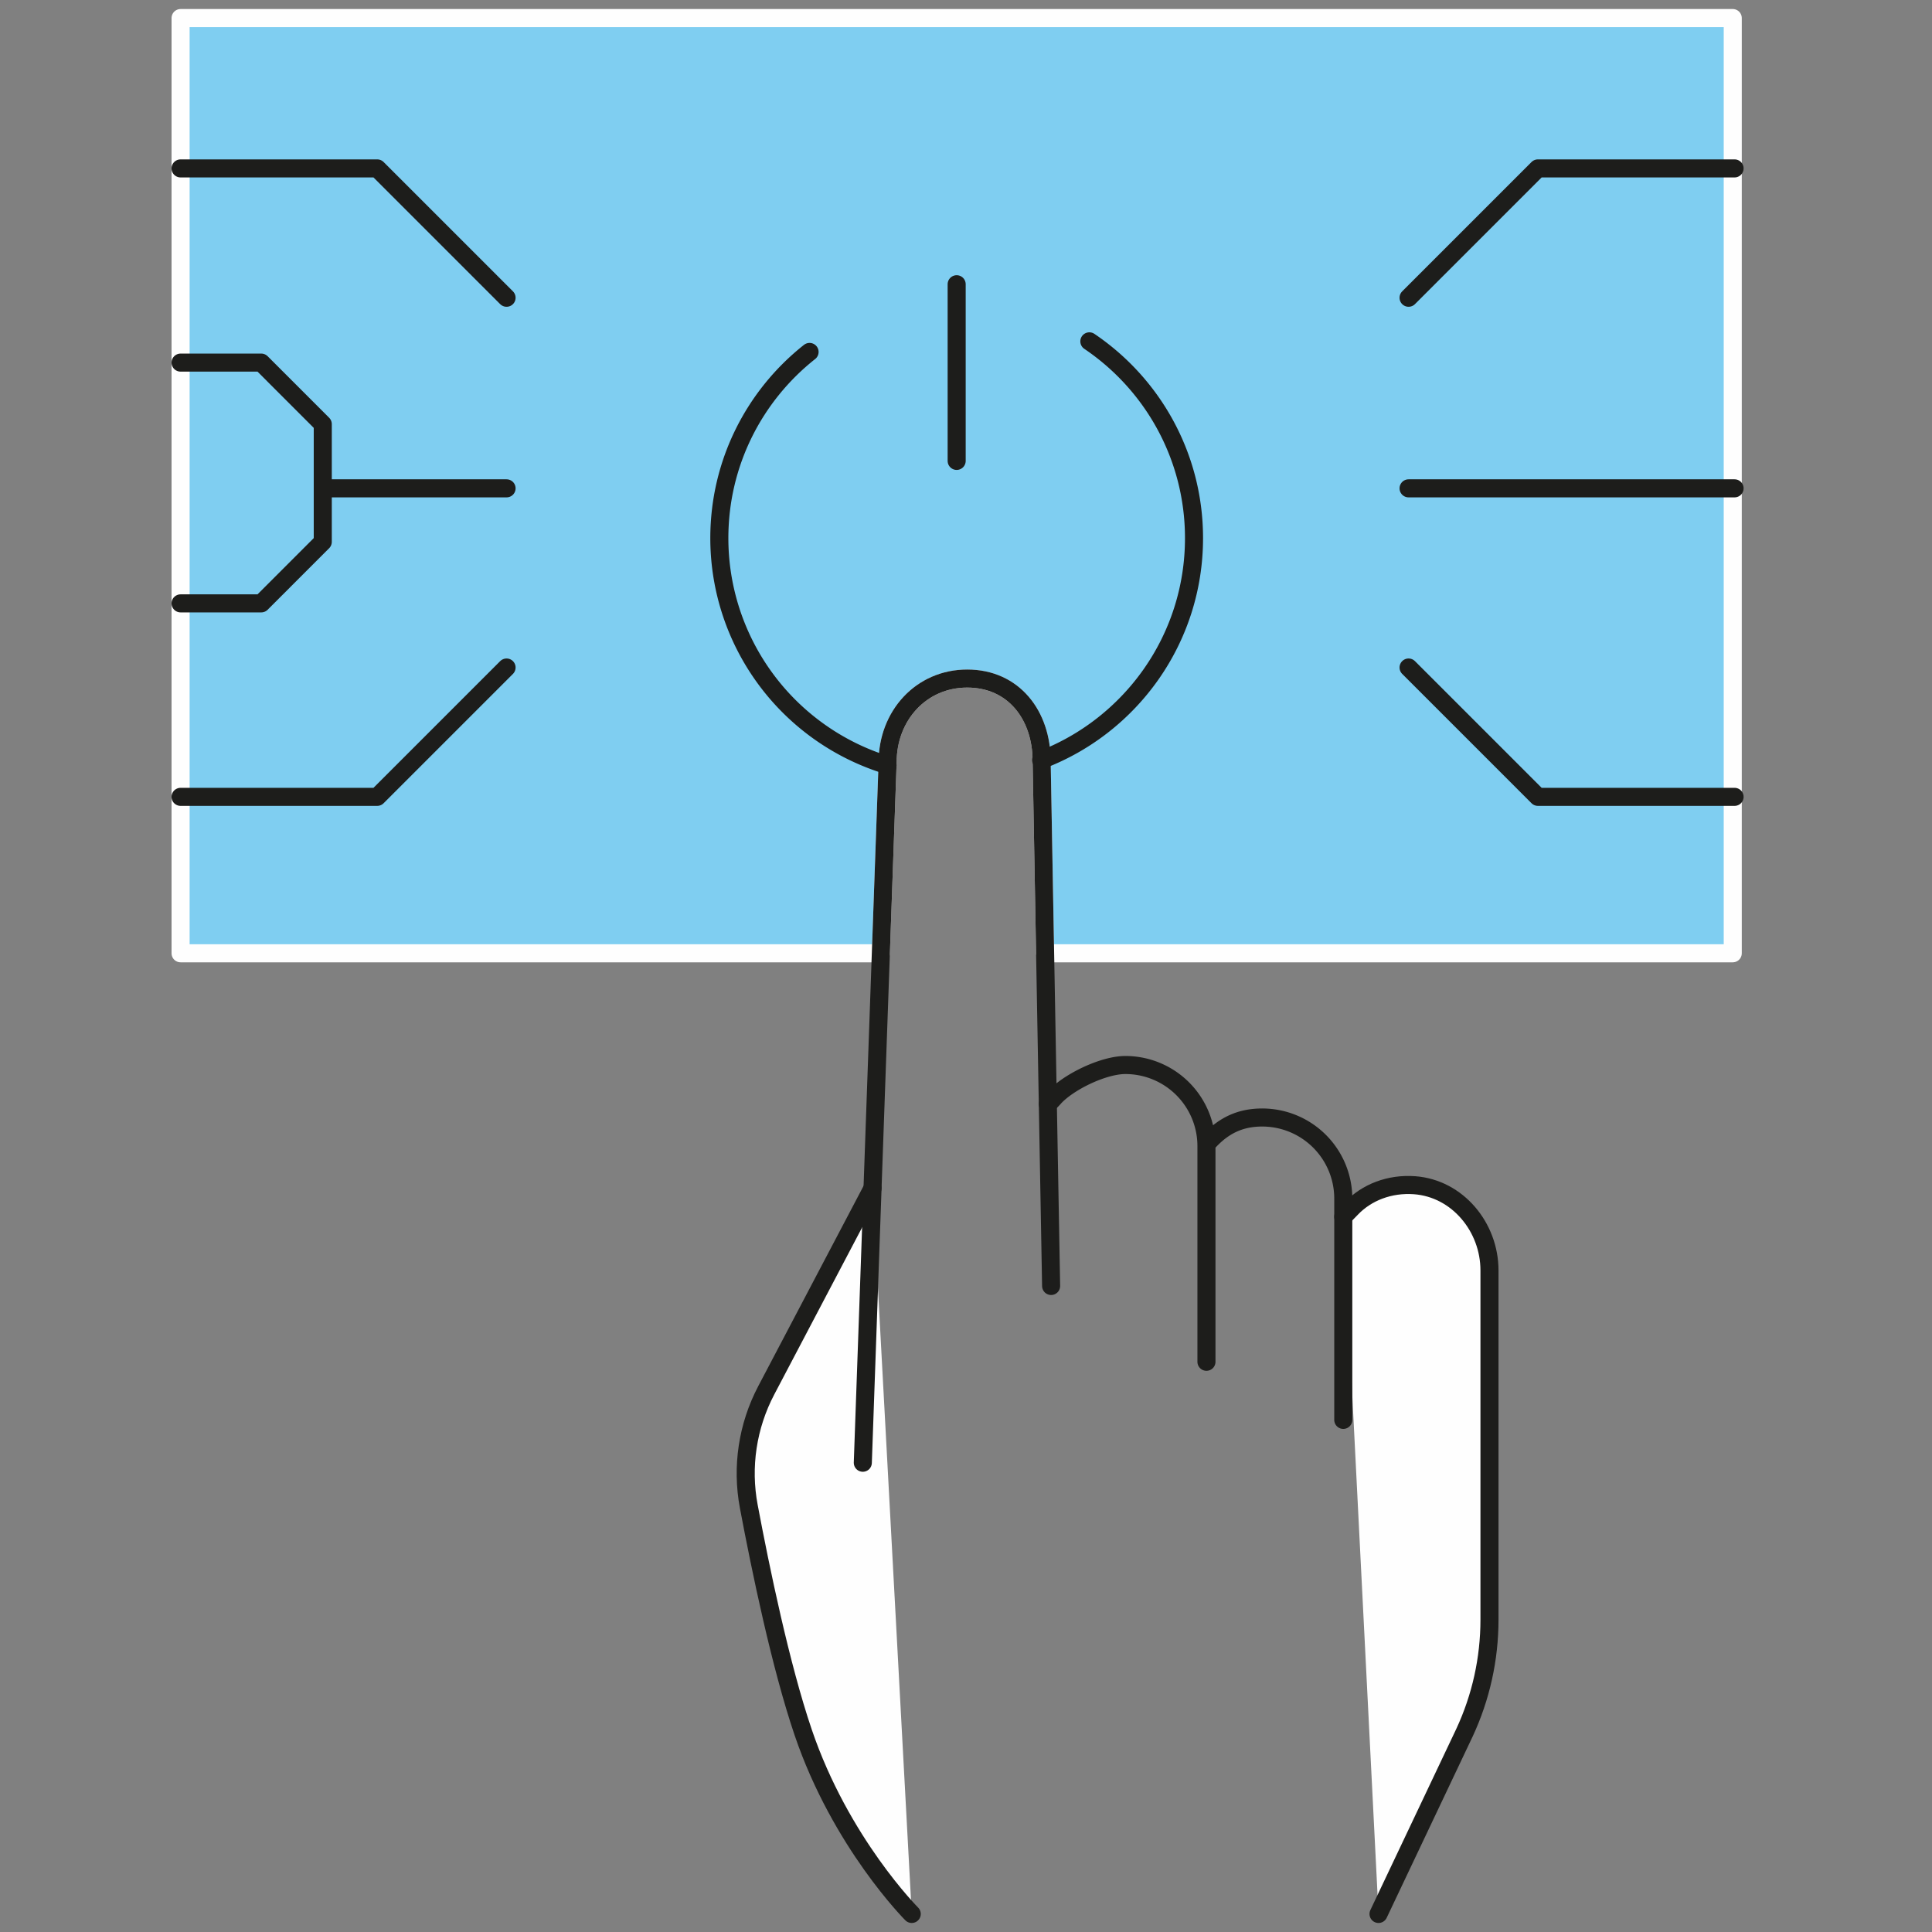
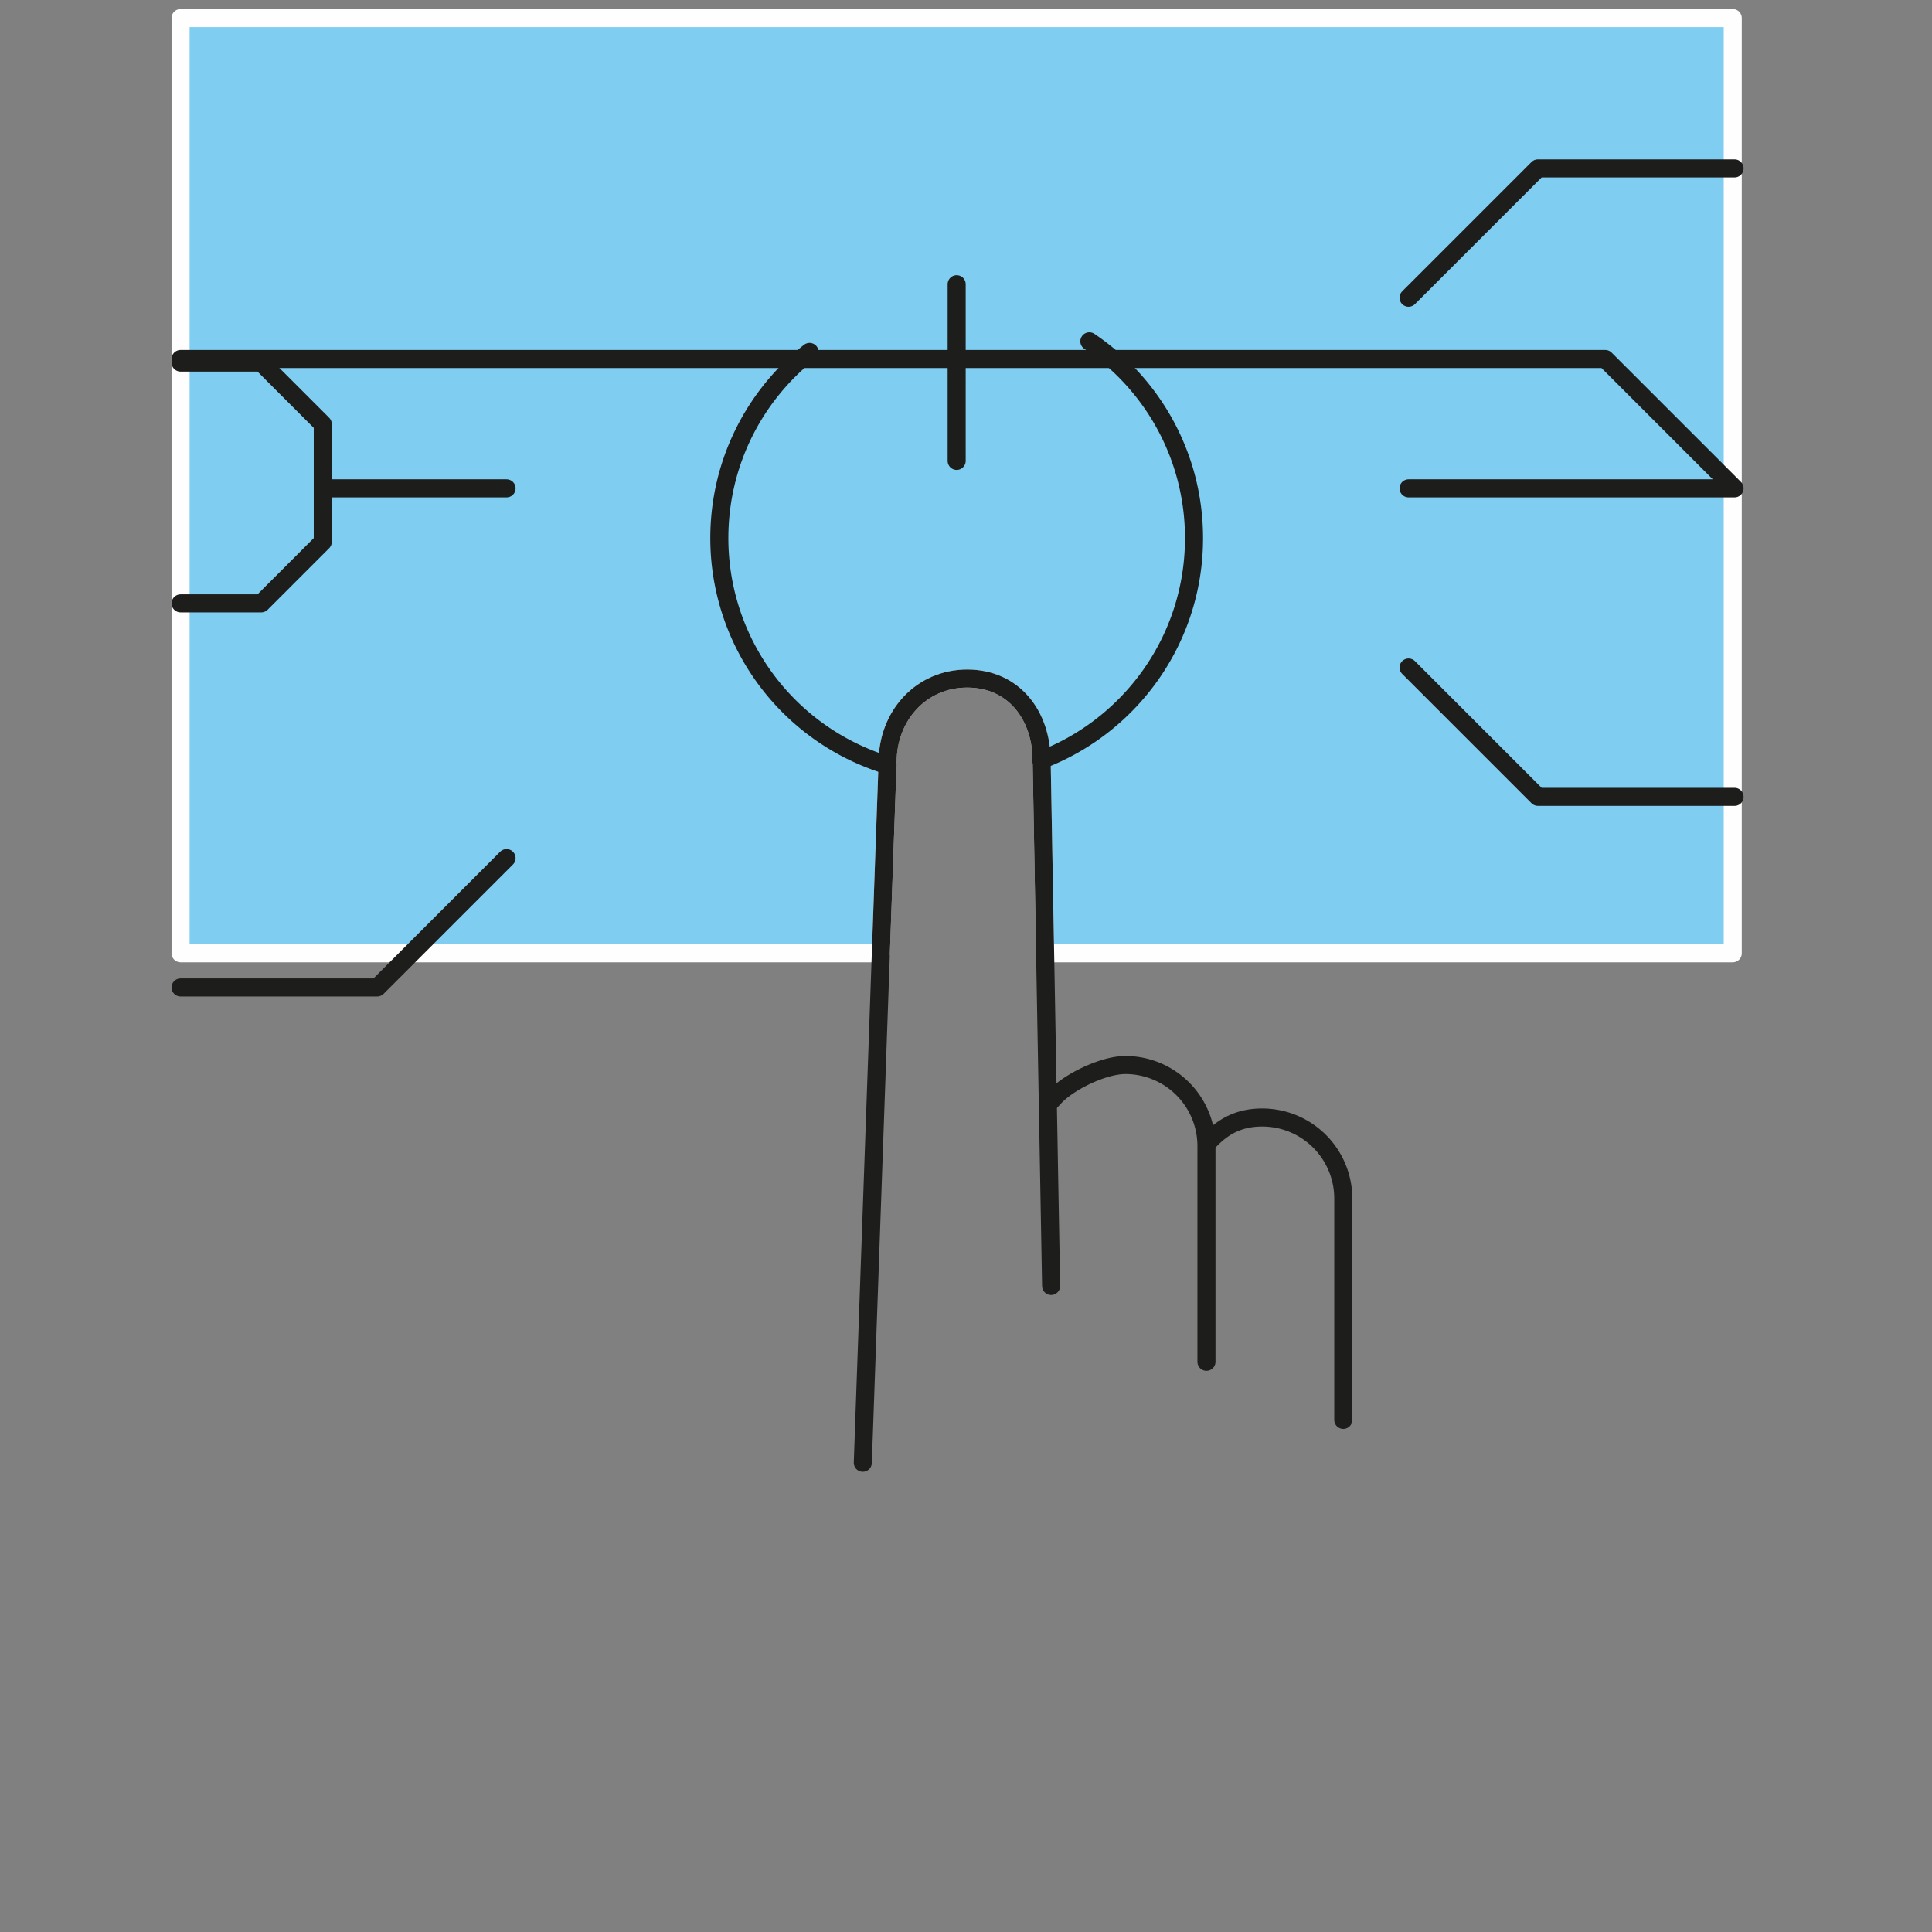
<svg xmlns="http://www.w3.org/2000/svg" xmlns:xlink="http://www.w3.org/1999/xlink" width="107" height="107">
  <rect width="100%" height="100%" fill="#808080" stroke="none" />
  <style>.B{stroke-linejoin:round}.C{stroke:#1d1d1b}.D{stroke-linecap:round}</style>
  <g fill="none" fill-rule="evenodd">
    <use xlink:href="#B" fill="#7fcef1" />
    <g class="B">
      <use xlink:href="#B" stroke="#fefefe" />
      <g class="C D">
-         <path d="M52.983 15.742v9.784m25.028-9.036l7.163-7.163h10.892M78.011 36.969l7.163 7.163h10.892M78.011 27.046h18.055M28.055 16.49l-7.163-7.163H10m18.055 27.642l-7.163 7.163H10" />
+         <path d="M52.983 15.742v9.784m25.028-9.036l7.163-7.163h10.892M78.011 36.969l7.163 7.163h10.892M78.011 27.046h18.055l-7.163-7.163H10m18.055 27.642l-7.163 7.163H10" />
        <path d="M28.055 27.046h-10.18m-7.874-6.964h4.468l3.407 3.408v6.519l-3.407 3.408h-4.468" />
      </g>
    </g>
    <use xlink:href="#C" fill="#fefefe" />
    <use xlink:href="#C" class="B C D" />
    <use xlink:href="#D" fill="#fefefe" />
    <g class="B C D">
      <use xlink:href="#D" />
      <path d="M47.785 81.011l1.374-38.799c0-2.564 1.846-4.632 4.41-4.632s4.121 2.018 4.121 4.581l.524 29.06" />
      <path d="M66.817 75.419V63.475a4.49 4.49 0 0 0-4.491-4.491c-1.241 0-3.187.96-3.951 1.817-.236.264-.344.335-.344.335m16.364 17.501V66.382a4.49 4.49 0 0 0-4.491-4.491c-1.241 0-2.136.462-2.925 1.298l-.164.175M49.153 42.382a13.15 13.15 0 0 1-9.314-12.576c0-4.183 1.953-7.908 4.997-10.314m15.496-.587c3.496 2.361 5.796 6.361 5.796 10.899 0 5.611-3.517 10.4-8.464 12.287" />
    </g>
  </g>
  <defs>
    <path id="B" d="M10.001 1v51.796h38.783l.375-10.583c0-2.564 1.846-4.632 4.41-4.632s4.121 2.018 4.121 4.581l.192 10.634h38.083V1H10.001z" />
-     <path id="C" d="M76.347 106l4.758-10.035c.915-1.962 1.387-4.1 1.387-6.264V70.358c0-2.391-1.764-4.539-4.147-4.717-1.377-.101-2.658.391-3.52 1.304l-.431.442" />
-     <path id="D" d="M48.324 65.807l-5.887 11.194c-1.038 1.976-1.38 4.237-.967 6.431.653 3.471 1.764 8.836 3.011 12.508 2.079 6.124 6.014 10.06 6.014 10.06" />
  </defs>
</svg>